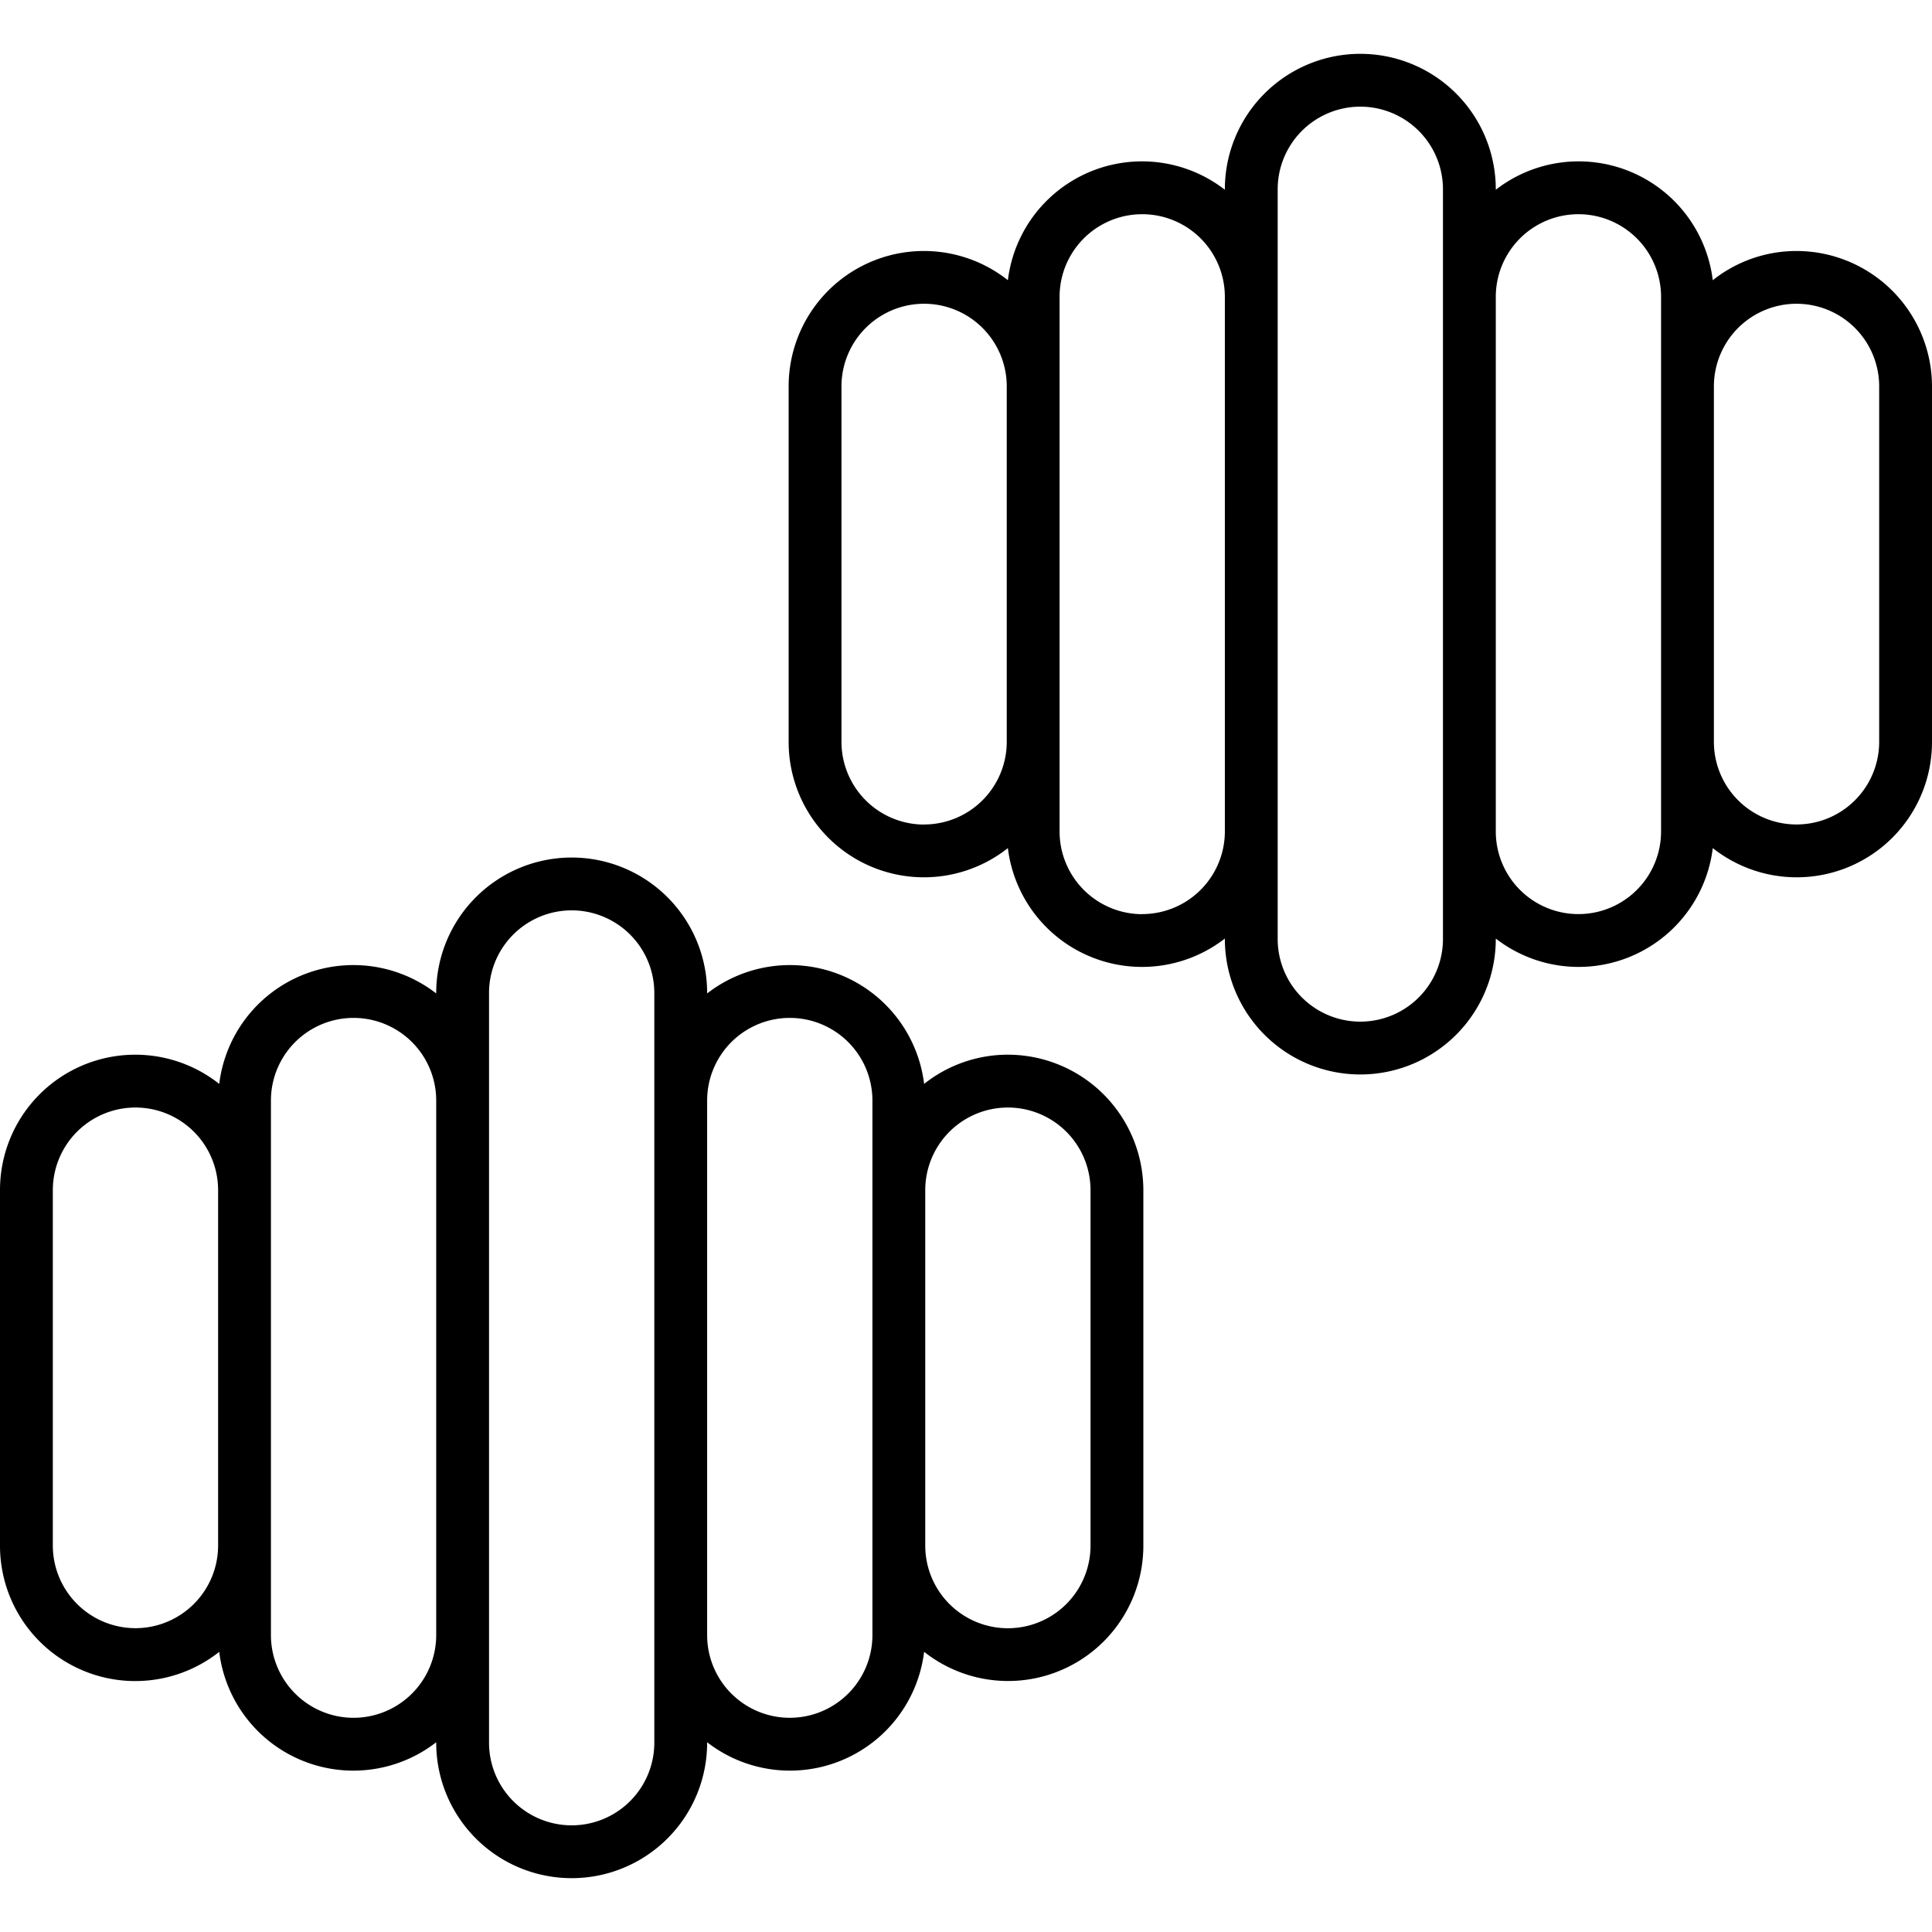
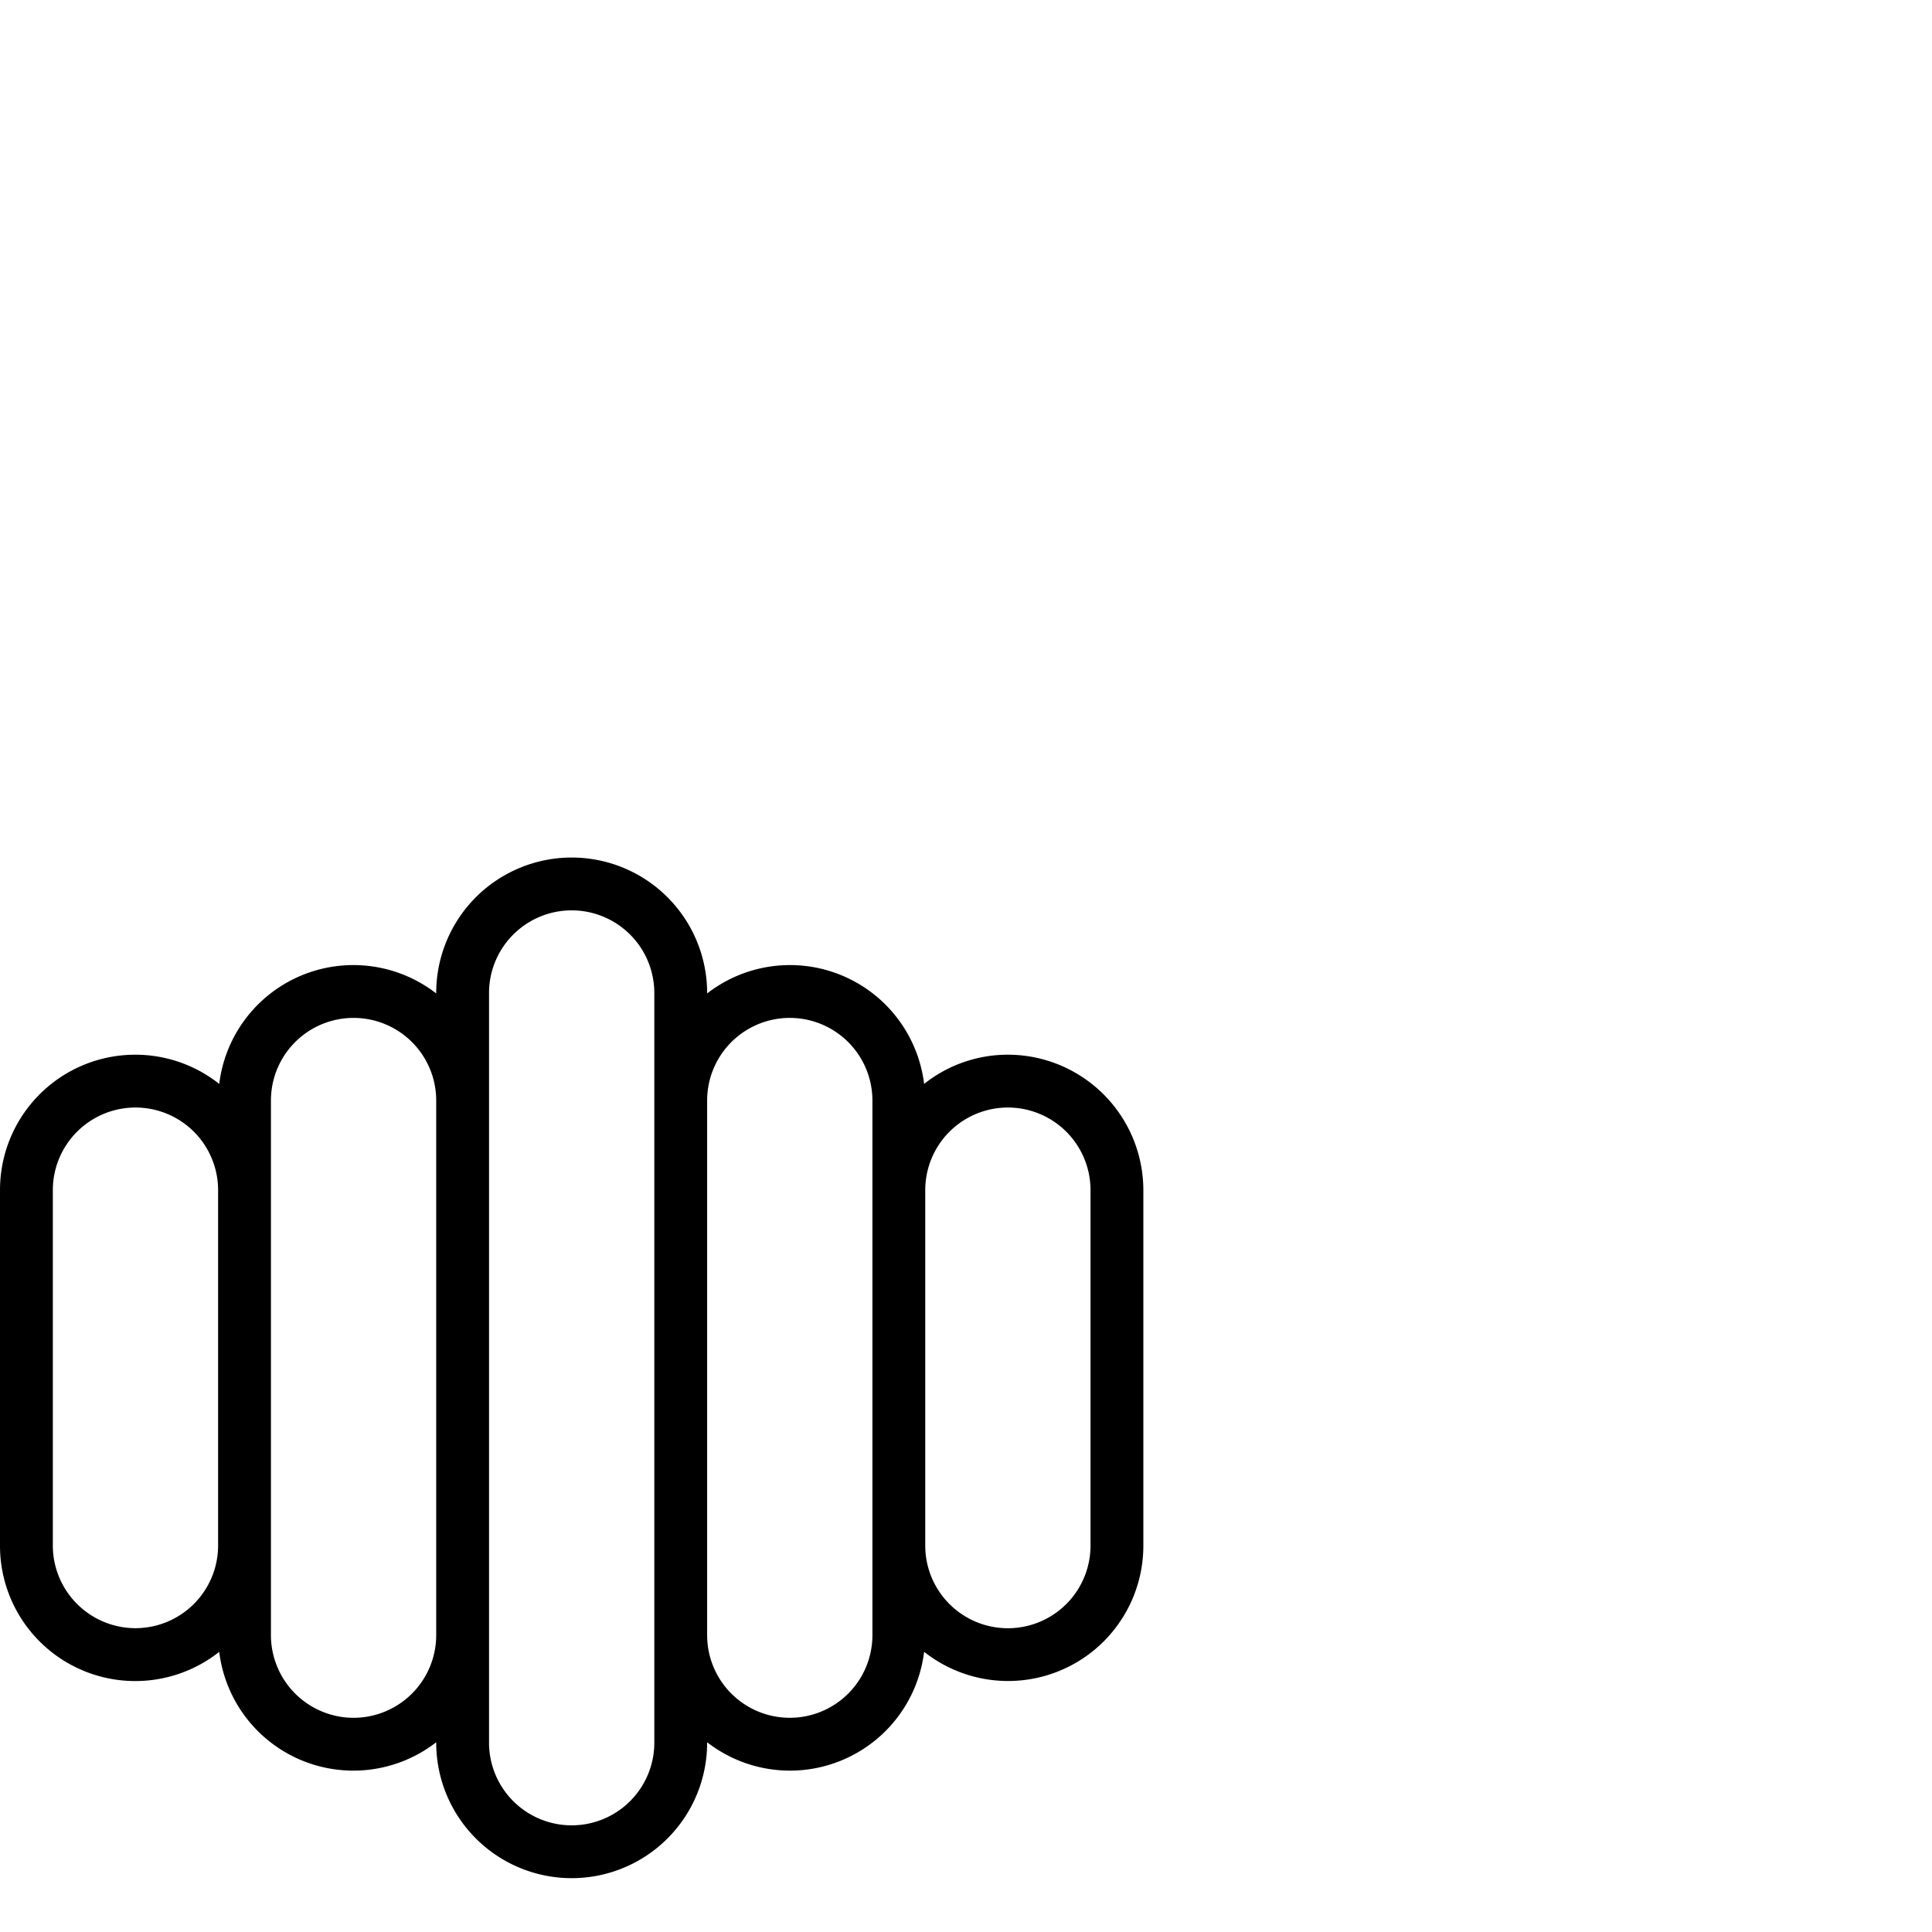
<svg xmlns="http://www.w3.org/2000/svg" width="128" height="128" viewBox="0 0 128 128">
  <title>GNOCCHI</title>
  <g>
    <path d="M66.775,69.876a8.919,8.919,0,0,0-5.55,1.936A8.953,8.953,0,0,0,46.85,65.818v-.029a8.975,8.975,0,0,0-17.95,0v.029a8.953,8.953,0,0,0-14.375,5.994A8.962,8.962,0,0,0,0,78.852V102.4a8.962,8.962,0,0,0,14.525,7.039A8.952,8.952,0,0,0,28.9,115.429v.029a8.975,8.975,0,1,0,17.95,0v-.029a8.952,8.952,0,0,0,14.375-5.994A8.962,8.962,0,0,0,75.75,102.4V78.852A8.985,8.985,0,0,0,66.775,69.876Zm-57.8,37.995A5.481,5.481,0,0,1,3.5,102.4V78.852a5.475,5.475,0,1,1,10.95,0V102.4A5.481,5.481,0,0,1,8.975,107.871Zm14.45,5.938a5.481,5.481,0,0,1-5.475-5.476V72.914a5.475,5.475,0,1,1,10.95,0v35.419A5.481,5.481,0,0,1,23.425,113.809Zm19.925,1.649a5.475,5.475,0,1,1-10.95,0V65.789a5.475,5.475,0,0,1,10.95,0Zm14.45-7.125a5.475,5.475,0,1,1-10.95,0V72.914a5.475,5.475,0,1,1,10.95,0ZM72.25,102.4a5.475,5.475,0,1,1-10.95,0V78.852a5.475,5.475,0,1,1,10.95,0Z" />
-     <path d="M119.025,16.629a8.919,8.919,0,0,0-5.55,1.936A8.952,8.952,0,0,0,99.1,12.571v-.029a8.975,8.975,0,1,0-17.95,0v.029a8.952,8.952,0,0,0-14.375,5.994A8.962,8.962,0,0,0,52.25,25.6V49.148a8.962,8.962,0,0,0,14.525,7.04A8.953,8.953,0,0,0,81.15,62.182v.029a8.975,8.975,0,1,0,17.95,0v-.029a8.953,8.953,0,0,0,14.375-5.994A8.962,8.962,0,0,0,128,49.148V25.6A8.985,8.985,0,0,0,119.025,16.629Zm-57.8,38a5.481,5.481,0,0,1-5.475-5.476V25.6a5.475,5.475,0,0,1,10.95,0V49.148A5.481,5.481,0,0,1,61.225,54.624Zm14.45,5.937A5.481,5.481,0,0,1,70.2,55.086V19.667a5.475,5.475,0,1,1,10.95,0V55.086A5.481,5.481,0,0,1,75.675,60.561ZM95.6,62.211a5.475,5.475,0,0,1-10.95,0V12.542a5.475,5.475,0,1,1,10.95,0Zm14.45-7.125a5.475,5.475,0,1,1-10.95,0V19.667a5.475,5.475,0,1,1,10.95,0Zm14.45-5.938a5.475,5.475,0,1,1-10.95,0V25.6a5.475,5.475,0,1,1,10.95,0Z" />
  </g>
</svg>